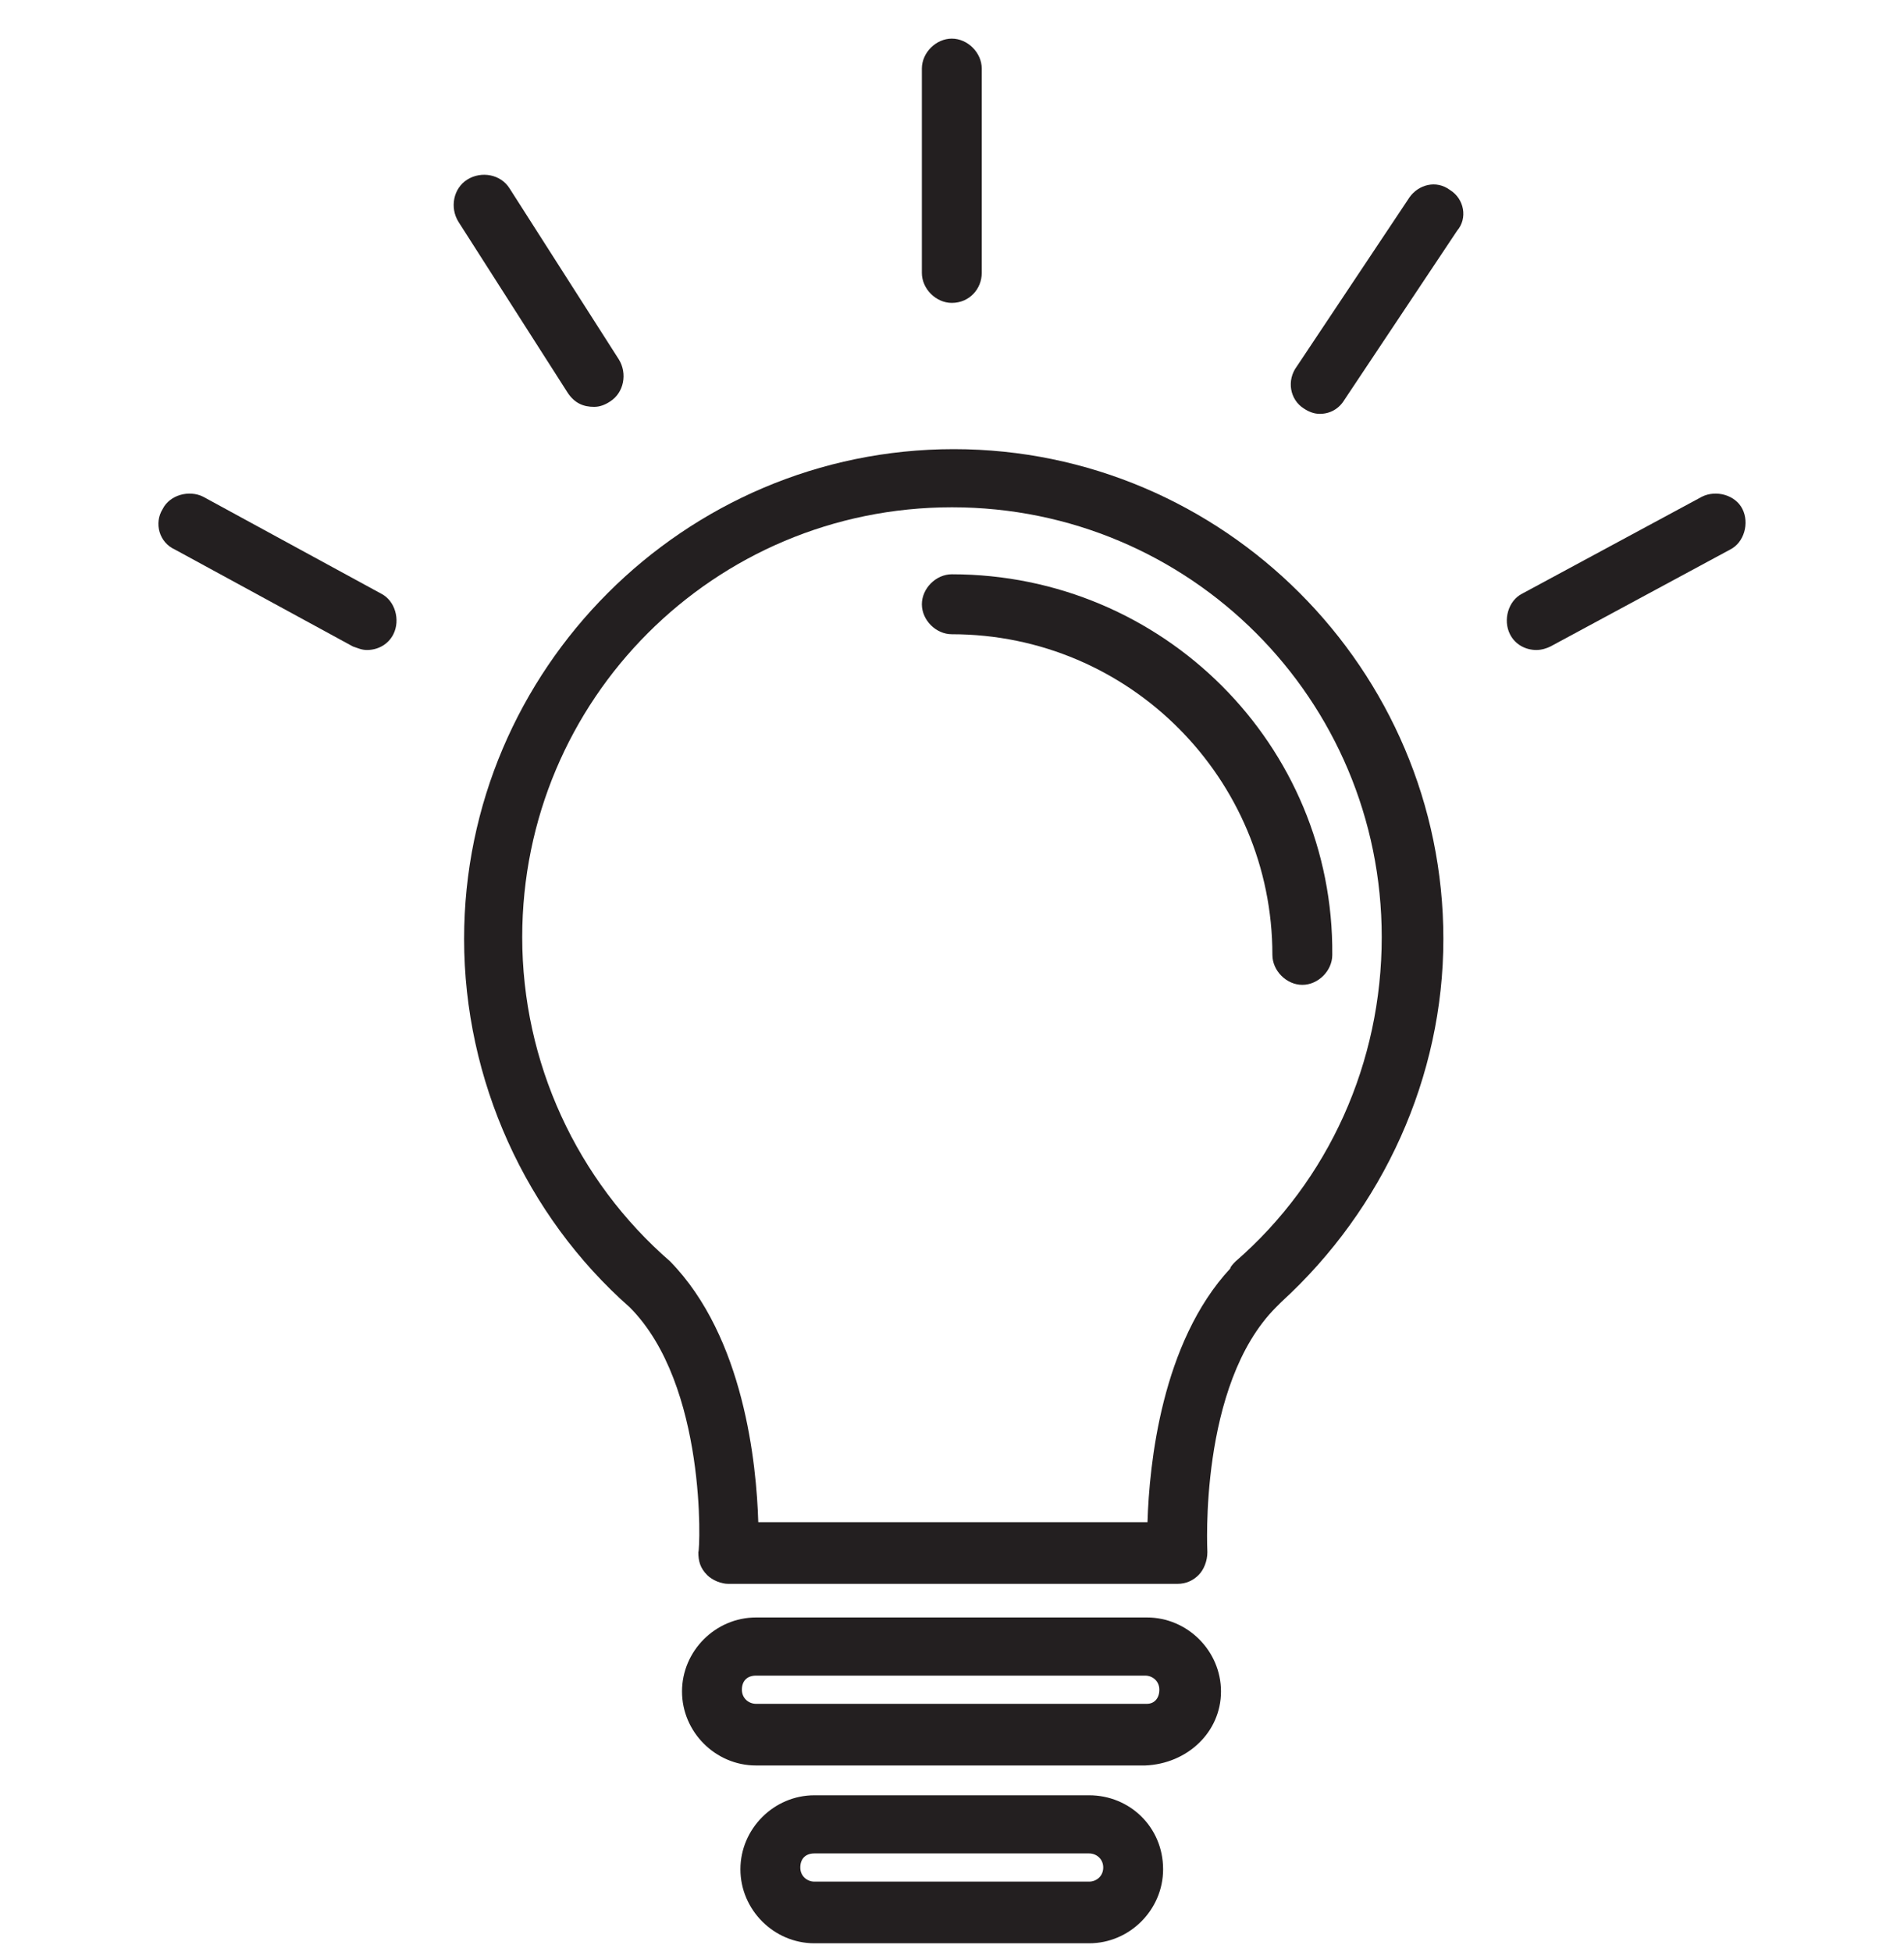
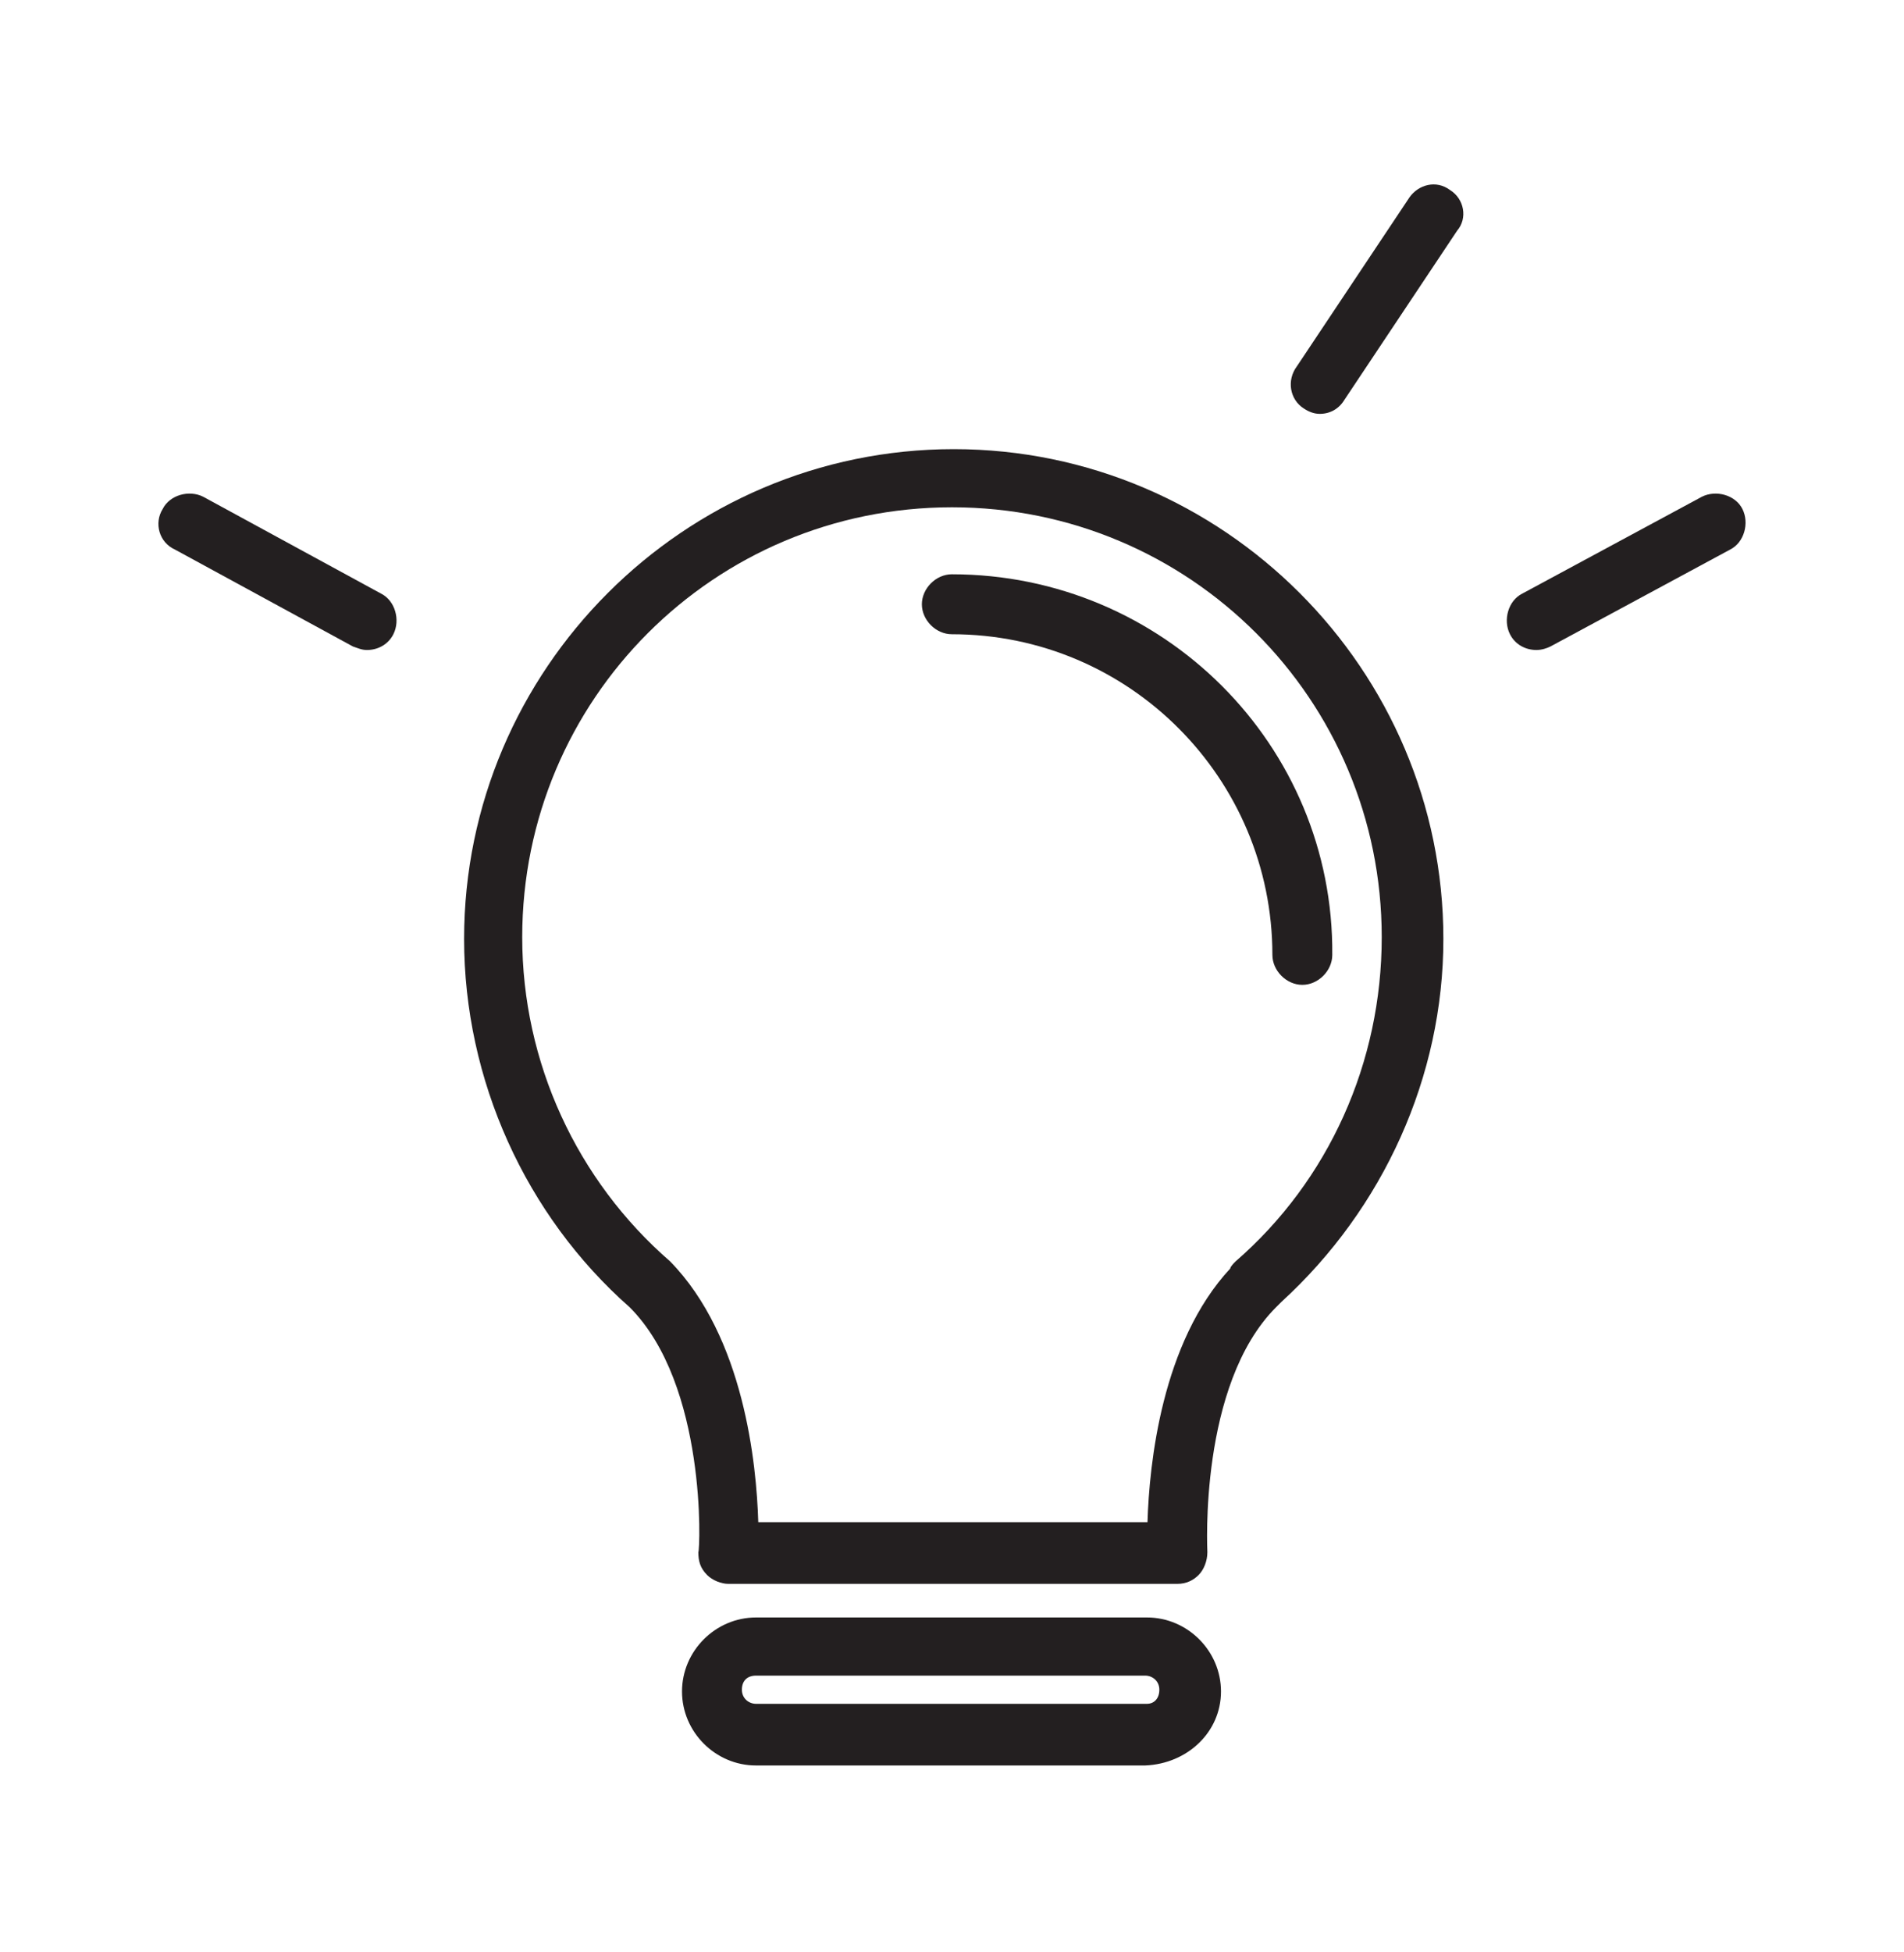
<svg xmlns="http://www.w3.org/2000/svg" width="40" height="41" viewBox="0 0 40 41" fill="none">
  <g clip-path="url(#clip0_597_2933)">
    <path d="M20.037 9.432C14.375 9.432 9.75 14.057 9.75 19.718C9.75 22.679 11.045 25.528 13.228 27.452C14.856 29.08 14.708 32.558 14.671 32.595C14.671 32.78 14.708 32.928 14.856 33.076C14.967 33.187 15.152 33.261 15.3 33.261H24.736C24.921 33.261 25.069 33.187 25.18 33.076C25.291 32.965 25.365 32.78 25.365 32.595C25.365 32.558 25.18 29.08 26.808 27.452C26.845 27.415 26.882 27.378 26.919 27.341C29.065 25.38 30.323 22.605 30.323 19.718C30.323 14.057 25.698 9.432 20.037 9.432ZM25.957 26.49C25.92 26.527 25.846 26.601 25.846 26.638C24.403 28.192 24.144 30.745 24.107 31.966H15.93C15.893 30.745 15.633 28.081 14.079 26.49C12.118 24.788 10.971 22.309 10.971 19.681C10.971 14.686 15.004 10.653 20 10.653C24.995 10.653 29.028 14.686 29.028 19.681C29.028 22.309 27.918 24.788 25.957 26.49Z" fill="#231F20" />
-     <path d="M19.996 12.06C19.663 12.06 19.367 12.357 19.367 12.69C19.367 13.023 19.663 13.319 19.996 13.319C23.733 13.319 26.731 16.353 26.731 20.053C26.731 20.386 27.027 20.682 27.36 20.682C27.693 20.682 27.989 20.386 27.989 20.053C28.026 15.65 24.437 12.06 19.996 12.06Z" fill="#231F20" />
+     <path d="M19.996 12.06C19.663 12.06 19.367 12.357 19.367 12.69C19.367 13.023 19.663 13.319 19.996 13.319C23.733 13.319 26.731 16.353 26.731 20.053C26.731 20.386 27.027 20.682 27.36 20.682C27.693 20.682 27.989 20.386 27.989 20.053C28.026 15.65 24.437 12.06 19.996 12.06" fill="#231F20" />
    <path d="M24.097 33.967H15.882C15.031 33.967 14.328 34.67 14.328 35.521C14.328 36.372 15.031 37.075 15.882 37.075H24.06C24.948 37.038 25.651 36.372 25.651 35.521C25.651 34.67 24.948 33.967 24.097 33.967ZM24.097 35.78H15.882C15.734 35.78 15.586 35.669 15.586 35.484C15.586 35.299 15.697 35.188 15.882 35.188H24.06C24.208 35.188 24.356 35.299 24.356 35.484C24.356 35.669 24.245 35.78 24.097 35.78Z" fill="#231F20" />
-     <path d="M22.881 37.701H17.109C16.258 37.701 15.555 38.404 15.555 39.255C15.555 40.106 16.258 40.809 17.109 40.809H22.881C23.732 40.809 24.435 40.106 24.435 39.255C24.435 38.367 23.732 37.701 22.881 37.701ZM22.881 39.514H17.109C16.961 39.514 16.813 39.403 16.813 39.218C16.813 39.033 16.924 38.922 17.109 38.922H22.881C23.029 38.922 23.177 39.033 23.177 39.218C23.177 39.403 23.029 39.514 22.881 39.514Z" fill="#231F20" />
-     <path d="M19.996 6.361C20.366 6.361 20.625 6.065 20.625 5.732V1.44C20.625 1.107 20.329 0.811 19.996 0.811C19.663 0.811 19.367 1.107 19.367 1.44V5.732C19.367 6.065 19.663 6.361 19.996 6.361Z" fill="#231F20" />
    <path d="M30.465 3.992C30.169 3.77 29.799 3.881 29.614 4.14L27.246 7.692C27.024 7.988 27.098 8.395 27.394 8.58C27.505 8.654 27.616 8.691 27.727 8.691C27.949 8.691 28.134 8.58 28.245 8.395L30.613 4.843C30.835 4.584 30.762 4.177 30.465 3.992Z" fill="#231F20" />
-     <path d="M12.481 8.544C12.592 8.544 12.703 8.507 12.814 8.433C13.11 8.248 13.184 7.841 12.999 7.545L10.705 3.956C10.52 3.66 10.113 3.586 9.817 3.771C9.521 3.956 9.447 4.363 9.632 4.659L11.926 8.248C12.074 8.47 12.259 8.544 12.481 8.544Z" fill="#231F20" />
    <path d="M8.006 12.466L4.268 10.431C3.972 10.283 3.565 10.393 3.417 10.69C3.232 10.986 3.343 11.393 3.676 11.541L7.414 13.576C7.525 13.613 7.599 13.65 7.71 13.65C7.932 13.65 8.154 13.539 8.265 13.317C8.413 13.021 8.302 12.614 8.006 12.466Z" fill="#231F20" />
    <path d="M36.606 10.69C36.458 10.393 36.051 10.283 35.755 10.431L31.98 12.466C31.684 12.614 31.573 13.021 31.721 13.317C31.832 13.539 32.054 13.65 32.277 13.65C32.388 13.65 32.499 13.613 32.573 13.576L36.347 11.541C36.643 11.393 36.754 10.986 36.606 10.69Z" fill="#231F20" />
  </g>
  <defs>
    <clipPath id="clip0_597_2933">
      <rect width="40" height="40" fill="white" transform="translate(0 0.811)" />
    </clipPath>
  </defs>
</svg>